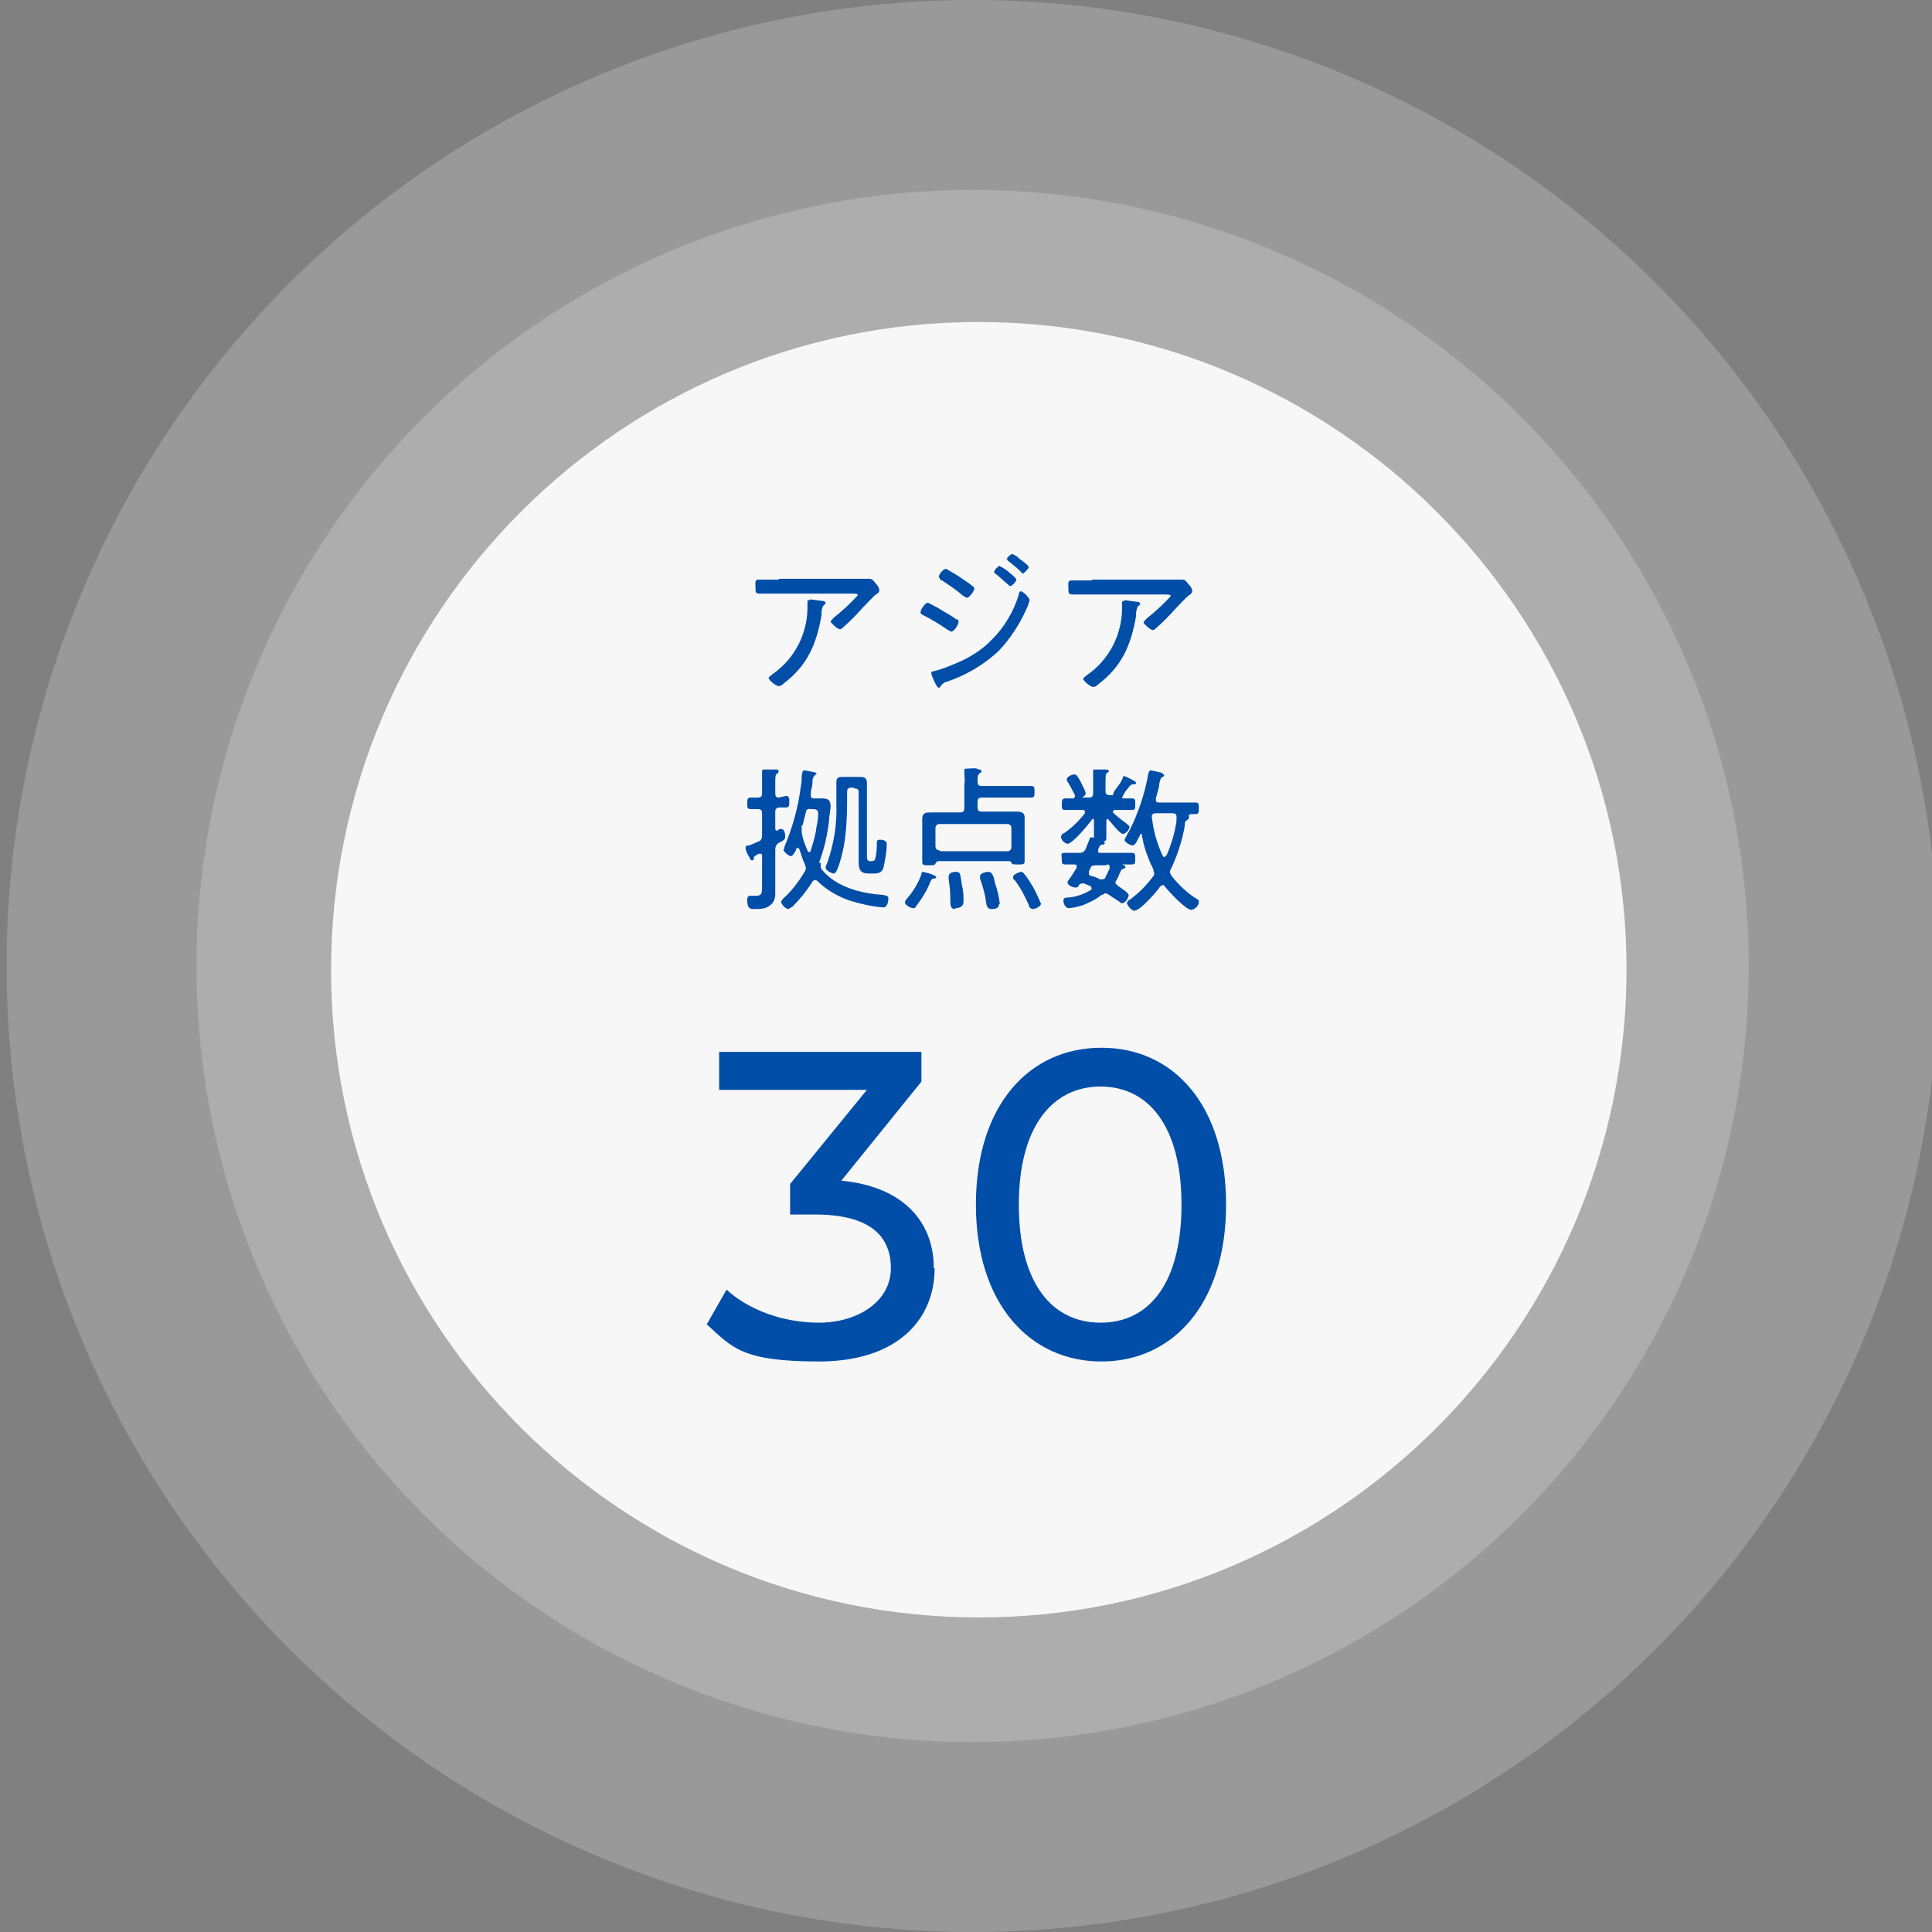
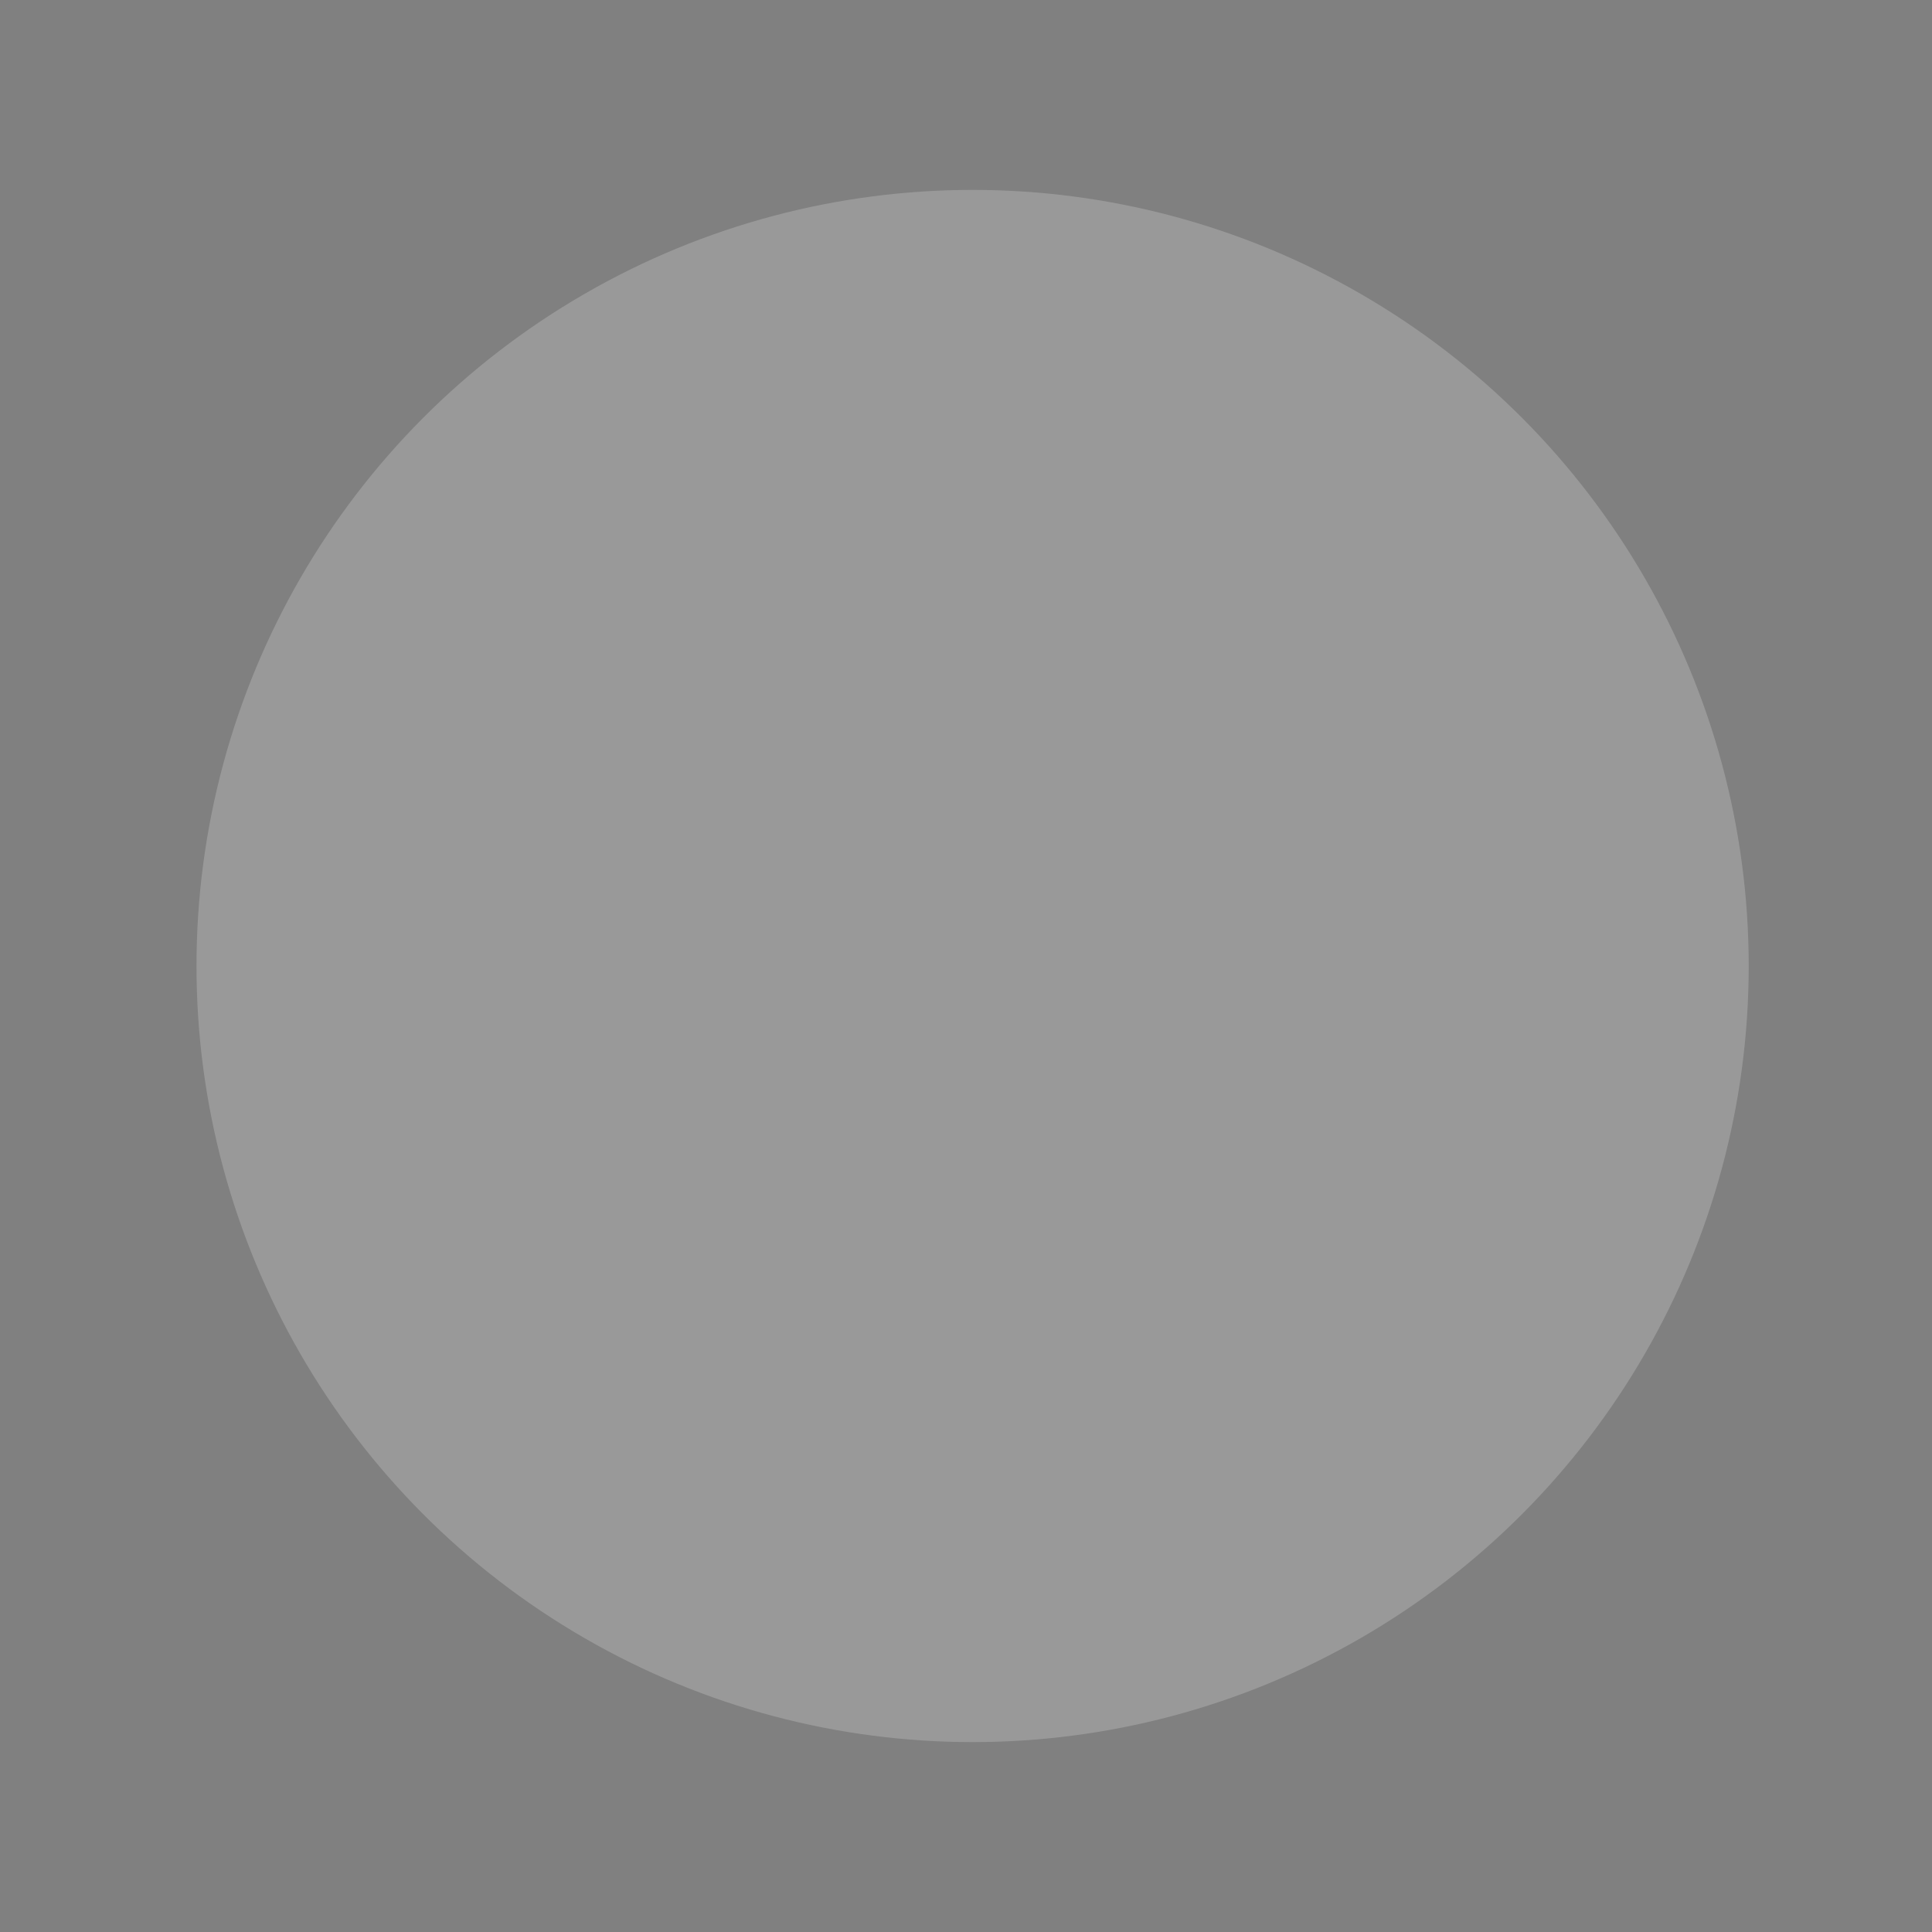
<svg xmlns="http://www.w3.org/2000/svg" width="234" height="234" version="1.1" viewBox="0 0 234 234">
  <rect x="0" y="0" width="234" height="234" fill="#808080" stroke="none" />
  <defs>
    <style>
      .cls-1 {
        opacity: .9;
      }

      .cls-1, .cls-2 {
        fill: #fff;
        isolation: isolate;
      }

      .cls-3 {
        fill: #004ea8;
      }

      .cls-4 {
        fill: #004ea8;
      }

      .cls-2 {
        opacity: .2;
      }
    </style>
  </defs>
  <g>
    <g id="_レイヤー_1" data-name="レイヤー_1">
      <g id="_レイヤー_2" data-name="レイヤー_2">
        <g id="_レイヤー_1-2" data-name="レイヤー_1-2">
          <g id="img_asia">
-             <circle id="_楕円形_61" data-name="楕円形_61" class="cls-2" cx="117.8" cy="117" r="117" />
            <circle id="_楕円形_62" data-name="楕円形_62" class="cls-2" cx="117.8" cy="117" r="94" />
-             <path id="_パス_3693" data-name="パス_3693" class="cls-1" d="M118.5,39c43.3,0,78.5,35.1,78.5,78.4s-35.1,78.5-78.4,78.5-78.5-35.1-78.5-78.4h0c0-43.3,35.1-78.5,78.4-78.5h0Z" />
-             <path id="_パス_3697" data-name="パス_3697" class="cls-4" d="M98,72.7c-.2,0-.2,0-.2.2v.3c.1,3.4-1.5,6.6-4.3,8.5-.2.2-.4.3-.4.4,0,.3.9,1,1.2,1,.2,0,.4-.1.6-.3,2.9-2.2,4-4.8,4.6-8.3v-.4c.1-.5.1-.7.4-.9,0,0,.1-.1.1-.2s-.2-.2-.3-.2-1.4-.2-1.6-.2ZM94.3,70.2h-2.4c-.5,0-.4.3-.4.9s0,.8.5.8h11.3c.2,0,.6,0,.6.2-.9,1-1.9,1.9-2.9,2.7-.1.1-.4.4-.4.5s.8.9,1.1.9c.2,0,.3-.1.4-.2.8-.7,1.6-1.5,2.3-2.3.3-.3,1.5-1.6,1.7-1.7s.4-.3.4-.5c0-.3-.2-.6-.5-.9-.2-.3-.4-.5-.7-.5,0,0-.1,0-.2,0-.6,0-1.2,0-1.8,0h-8.9ZM122,67.7c0,.1,0,.2.2.3.5.4,1,.8,1.5,1.3,0,0,.2.2.2.2s.7-.6.7-.8-.8-.8-1.1-1c-.3-.3-.6-.5-.9-.6-.2,0-.7.5-.7.7ZM123.7,71.6c-.2,0-.3.2-.3.4-.6,2-1.7,3.9-3.2,5.4-1.3,1.4-3,2.4-4.8,3.1-.7.3-1.5.6-2.3.8,0,0-.3,0-.3.2,0,.3.2.6.3.9.1.2.4.9.6.9s.2-.2.3-.3c.2-.2.4-.4.6-.4,2.4-.8,4.6-2.1,6.4-3.8,1.4-1.5,2.5-3.2,3.3-5,.2-.4.3-.7.4-1.1,0-.3-.8-1.1-1.1-1.1ZM121.1,68.5c-.3.2-.6.4-.7.8,0,0,.1.2.2.2.5.4,1,.9,1.5,1.3,0,0,.2.2.2.2.3,0,.8-.6.8-.8s-.8-.8-.9-.9-.9-.7-1.1-.7ZM111.5,74.2c0,.2.2.2.3.3,1,.5,2,1.1,3,1.8.1,0,.3.2.4.2.4,0,.9-.9.9-1.2s-.2-.3-.3-.3c-.5-.4-1.1-.7-1.6-1-.6-.4-1.2-.7-1.8-1-.4,0-.9.9-.9,1.1ZM113.8,70c0,.2.2.3.3.3.9.6,1.8,1.2,2.6,1.9.1,0,.3.2.4.2.3,0,.9-.8.9-1.1,0-.1,0-.2-.2-.3-.2-.2-.8-.6-1.1-.8-.7-.5-1.4-.9-2.1-1.3-.4,0-.9.7-.9,1ZM136.1,72.8c-.1,0-.2,0-.2.2v.3c.1,3.4-1.5,6.6-4.3,8.5-.2.2-.4.3-.4.4,0,.3.9,1,1.2,1,.2,0,.4-.1.6-.3,2.9-2.2,4-4.8,4.6-8.3v-.4c.1-.5.1-.7.4-.9,0,0,.1-.1.1-.2s-.2-.2-.3-.2-1.4-.2-1.6-.2h0ZM132.3,70.3h-2.5c-.5,0-.4.3-.4.9s0,.8.5.8h11.3c.2,0,.6,0,.6.2-.9,1-1.9,1.9-2.9,2.7-.1.1-.4.4-.4.5s.8.9,1.1.9c.2,0,.3-.1.4-.2.8-.7,1.6-1.5,2.3-2.3.3-.3,1.5-1.6,1.7-1.7s.4-.3.4-.5c0-.3-.2-.6-.5-.9-.2-.3-.4-.5-.7-.5,0,0-.1,0-.2,0-.6,0-1.2,0-1.9,0h-8.9ZM94.3,96.6c-.3,0-.4-.2-.4-.5v-1.3c0-.6,0-1,.2-1.1s.2-.1.2-.3-.2-.2-.4-.2-1.1,0-1.3,0-.3,0-.3.3v.2c0,.5,0,1.1,0,1.6v.8c0,.4-.2.5-.5.5h-.9c-.4,0-.4.3-.4.7s0,.7.4.7h.9c.4,0,.5.2.5.5v2.7c0,.3-.1.6-.4.7-.4.2-.9.4-1.2.5-.2,0-.4,0-.4.3,0,.3.2.7.4,1,.2.4.2.5.4.5s.2-.1.2-.2v-.2c0,0,.2-.2.6-.4,0,0,.1,0,.2,0,.2,0,.2.1.2.3v3.5c0,1,0,1.3-.8,1.3h-.7c-.2,0-.3.2-.3.5,0,1.1.4,1.1.9,1.1.6,0,1.3,0,1.8-.4.5-.3.7-.9.7-1.4v-5.4c0-.3.1-.6.4-.8.6-.3.8-.4.8-.8s-.1-.9-.5-.9c-.1,0-.3,0-.4.2h-.1c-.2,0-.2-.2-.2-.3v-2c0-.3.1-.4.4-.5h.9c.4,0,.4-.3.4-.7s0-.7-.4-.7l-.9.2ZM97.2,100c.1-.4.3-1.2.4-1.6,0-.3.3-.5.5-.4h.4c.3,0,.6.1.6.5s-.1,1.3-.2,1.6c-.1,1-.4,1.9-.7,2.9,0,.1-.1.2-.2.2,0,0-.2,0-.2-.2-.3-.7-.6-1.4-.7-2.2,0-.1,0-.2,0-.4,0-.2,0-.3,0-.5ZM99.2,104.5c.6-1.6,1-3.3,1.2-5,0-.5.2-1.4.2-1.8,0-.9-.4-1-1.1-1h-.9c-.2,0-.4,0-.4-.4h0c0-.7.2-1.1.2-1.4,0-.7.1-.8.3-1s.2-.1.2-.2-.3-.2-.4-.2-1-.2-1.1-.2-.2,0-.3.7c0,.4,0,.8-.1,1.2-.3,2.5-1,5-2,7.4,0,0,0,.2-.1.3,0,.3.7.8.9.8s.4-.4.6-.7v-.2c0,0,.2-.1.2-.1s.1,0,.2.1c.2.6.4,1.3.7,1.9,0,.1.1.3.1.4,0,.1,0,.3-.1.4-.7,1.2-1.6,2.4-2.6,3.3-.1.1-.3.3-.3.5.2.4.5.7.8.8.2,0,.4-.2.6-.3.9-.9,1.7-1.9,2.4-3,0-.1.2-.2.3-.2.1,0,.2,0,.3.1,1.1,1.1,2.5,1.9,4,2.4,1.3.4,2.6.7,4,.8.5,0,.6-.8.6-1.1s-.2-.3-.6-.4c-2.7-.2-5.6-.9-7.4-3-.1-.1-.2-.3-.2-.5,0-.1,0-.2,0-.4h-.1ZM103.5,95.5c.3,0,.5.1.5.4v8.5c0,.9.2,1.4,1.2,1.4h.6c.6,0,1-.1,1.2-.7.2-.9.4-1.9.4-2.9,0-.4-.5-.5-.8-.5s-.4.1-.4.3h0c0,.7,0,1.3-.2,2,0,.2-.2.3-.4.3h-.2c-.4,0-.4-.3-.4-.7v-8.8c0-.4-.2-.7-.7-.7h-2.3c-.6,0-.7.2-.7.7v2.5c.1,2.5-.3,4.9-1.1,7.2-.1.2-.2.4-.2.6,0,.3.7.7,1,.7.5,0,1.1-2.8,1.2-3.3.3-1.7.4-3.5.4-5.3v-1.3c0-.3.1-.5.5-.5h.3ZM126.1,109.5c-.3-.7-.6-1.4-1-2.1-.3-.5-.6-1-1-1.5-.1-.1-.2-.3-.4-.3s-1,.3-1,.6c0,.2,0,.3.2.4.7.9,1.2,1.9,1.7,3,0,.2.2.5.5.5s1-.3,1-.7h0ZM121.1,109.5c-.1-.9-.3-1.7-.6-2.6-.2-1-.4-1.3-.8-1.3s-1,.2-1,.5c0,0,0,.2,0,.3.3.9.6,1.8.7,2.7.1.7.2,1,.7,1s.9-.1.9-.6h0ZM115.7,110c.5,0,1-.2,1-.8,0-.7,0-1.3-.2-2-.2-1.2-.1-1.6-.7-1.6s-.9.2-.9.6v.3c.1.7.2,1.4.2,2.2,0,1,0,1.4.6,1.4h0ZM113.4,106.3c0-.2-.2-.2-.3-.3-.4-.2-.9-.3-1.3-.4-.2,0-.2.2-.2.3-.4,1.1-1,2.1-1.8,3-.1.1-.2.3-.2.4,0,.3.7.7,1,.7.2,0,.3-.1.4-.3.6-.8,1.2-1.7,1.6-2.7.2-.5.3-.6.5-.6s.3,0,.3-.2h0ZM113.8,103c-.3,0-.5-.2-.5-.5v-2.2c0-.3.2-.5.5-.5,0,0,0,0,0,0h8.2c.3,0,.5.2.5.5v2.3c0,.3-.2.5-.5.5h-8.1ZM118.4,94.7c0-.6,0-.8.2-1s.3-.1.3-.3-.5-.2-.6-.3-1,0-1.2,0-.3,0-.3.2v.2c0,.5.1,1,0,1.5v2.9c0,.4-.2.5-.5.5h-3.5c-.6,0-1.1,0-1.1.8v5.2c0,.4.2.4.8.4s.7,0,.8-.2.1-.2.3-.3h8.6c.2,0,.2,0,.3.2s.2.2.8.2.8,0,.8-.4v-5.3c0-.7-.6-.7-1.1-.7h-4.1c-.4,0-.5-.2-.5-.5v-.7c0-.4.2-.5.5-.5h6c.4,0,.4-.2.4-.7s0-.7-.4-.7h-6c-.3,0-.5-.1-.5-.5h0ZM134,104.7c.2,0,.4,0,.4.3,0,0,0,.1,0,.2-.2.3-.3.7-.5,1,0,.2-.2.3-.4.3,0,0-.2,0-.3,0-.3-.2-.6-.3-1-.4s-.3-.2-.3-.4c0,0,0-.2,0-.2l.2-.4c0-.2.3-.3.6-.3h1.4ZM135.1,106.8c.2-.3.4-.7.5-1,.2-.4.2-.5.5-.6,0,0,.2,0,.2-.2s-.2-.2-.4-.3-.1,0-.1,0,0,0,0,0h1.3c.4,0,.4-.2.4-.7s0-.7-.4-.7h-3.8c-.2,0-.3,0-.3-.2,0,0,0-.1,0-.2.2-.5.3-.6.5-.6.1,0,.3,0,.3-.2s-.2-.2-.3-.3c-.4-.2-.9-.3-1.3-.4-.1,0-.2,0-.3.4-.1.3-.3.7-.4,1-.1.3-.4.5-.7.5h-1.8c-.6,0-.4.2-.4.7s0,.7.4.7h1.1c.1,0,.3,0,.3.2,0,0,0,0,0,0,0,0,0,.1,0,.2-.3.5-.6,1-.9,1.4-.1.1-.2.2-.2.4,0,.3.6.6,1,.6.2,0,.3-.1.4-.3,0-.1.2-.2.4-.2,0,0,.1,0,.2,0l.7.3c.1,0,.2.1.2.3,0,.1,0,.2-.1.2-.8.5-1.7.8-2.6.9-.6,0-.7.1-.7.4s.2.9.7.9c.8-.1,1.7-.3,2.4-.7.5-.2,1-.5,1.5-.9.1,0,.3-.1.4-.2.1,0,.2,0,.4.1.4.3.8.5,1.2.8.1,0,.3.3.5.3.4,0,.8-.7.8-1s-1.2-1-1.4-1.2-.2-.2-.2-.4c0-.1,0-.2,0-.3h0ZM141.2,103.6c0,.1-.1.2-.2.2,0,0-.1,0-.2-.2-.7-1.5-1.1-3-1.3-4.7h0c0-.3.2-.4.5-.4h2c.3,0,.5.1.5.4,0,.4,0,.8-.1,1.1-.2,1.2-.6,2.4-1.1,3.6h0ZM144.2,98.6s0,0,0,0c0,0,0,0,0,0h.6c.4,0,.4-.2.4-.7s0-.7-.4-.7h-4.4c-.2,0-.4,0-.4-.3v-.2c.2-.8.4-1.3.4-1.7.1-.6.2-.8.4-.9s.2-.1.2-.2-.2-.2-.3-.3c-.4-.1-.8-.2-1.3-.3-.2,0-.2.2-.3.3-.4,2.4-1.2,4.8-2.3,7-.2.3-.4.7-.6,1.1,0,.3.7.7,1,.7s.6-.7.9-1.3c0,0,0-.1.1-.1,0,0,.1,0,.1.1.2,1.4.7,2.8,1.4,4.2,0,.1,0,.3.1.4,0,.2,0,.3-.1.4-.8,1.1-1.8,2.1-2.9,2.9-.1,0-.3.2-.3.4s.5.9.9.9c.7,0,2.7-2.3,3.1-2.9,0,0,.2-.2.3-.2.1,0,.2,0,.3.2.5.6,2.5,2.8,3.2,2.8.5-.1.9-.5.9-1,0-.2-.1-.2-.2-.3-1.2-.7-2.2-1.7-3.1-2.8,0-.1-.2-.3-.2-.4,0-.1,0-.3.1-.4.8-1.7,1.4-3.5,1.7-5.3,0-.4,0-.5.3-.7.1,0,.2-.1.2-.3,0,0,0-.1,0-.2h-.1ZM135.1,96.2s0,0,0,.1c0,0,0,0-.1,0h-.6c-.3,0-.5-.1-.5-.4v-.9c0-1.1,0-1.3.2-1.4s.2-.1.2-.2-.2-.2-.3-.2c-.3,0-1,0-1.3,0s-.3,0-.3.2v.2c0,.5,0,1.1,0,1.6v.9c0,.4-.2.5-.5.5h-.8q0,0,0,0h0c.2-.2.4-.3.4-.5-.1-.5-.4-.9-.6-1.4-.4-.7-.5-.9-.8-.9s-.9.3-.9.6c0,.2.2.4.3.6.2.3.4.8.7,1.3h0c0,.3-.1.4-.2.4h-1c-.3,0-.4.2-.4.7s0,.7.4.7h2.1c.1,0,.3,0,.3.2,0,0,0,.1,0,.2-.7.9-1.5,1.7-2.5,2.4-.2,0-.4.3-.4.5.1.4.4.7.8.8.6,0,2.6-2.4,3-3,0,0,0,0,.1,0,.1,0,.1,0,.1.2v2c0,.6.2.5.8.5s.7,0,.7-.5v-2c0,0,0-.2.1-.2,0,0,.1,0,.1,0,.3.3,1.4,1.8,1.8,1.8s.8-.6.8-.8-.1-.2-.3-.4c-.5-.4-1.1-.8-1.6-1.3,0,0-.1,0-.1-.2,0-.1.1-.2.2-.2h2.1c.4,0,.4-.2.4-.7s0-.7-.4-.7h-1c0,0-.2,0-.2-.1h0c.2-.4.4-.8.7-1.1.3-.4.4-.5.6-.5s.4,0,.4-.2-1.4-.8-1.4-.8c-.1,0-.2,0-.2.2-.2.5-.5.9-.8,1.3-.2.2-.3.5-.4.7,0,.2.2.3.4.4h0Z" />
-             <path class="cls-3" d="M113.2,153.6c0,6.3-4.6,11.3-14,11.3s-10.5-1.7-13.6-4.5l2.4-4.2c2.5,2.3,6.6,4,11.2,4s8.7-2.5,8.7-6.6-2.8-6.5-9.2-6.5h-3v-3.7l9.3-11.4h-17.9v-4.6h24.5v3.6l-9.7,12c7.4.7,11.2,4.9,11.2,10.6Z" />
-             <path class="cls-3" d="M118.2,145.9c0-12.1,6.5-19,15.2-19s15.1,6.9,15.1,19-6.5,19-15.1,19-15.2-6.9-15.2-19ZM143.1,145.9c0-9.5-4-14.3-9.8-14.3s-9.9,4.8-9.9,14.3,4,14.3,9.9,14.3,9.8-4.8,9.8-14.3Z" />
          </g>
        </g>
      </g>
    </g>
  </g>
</svg>